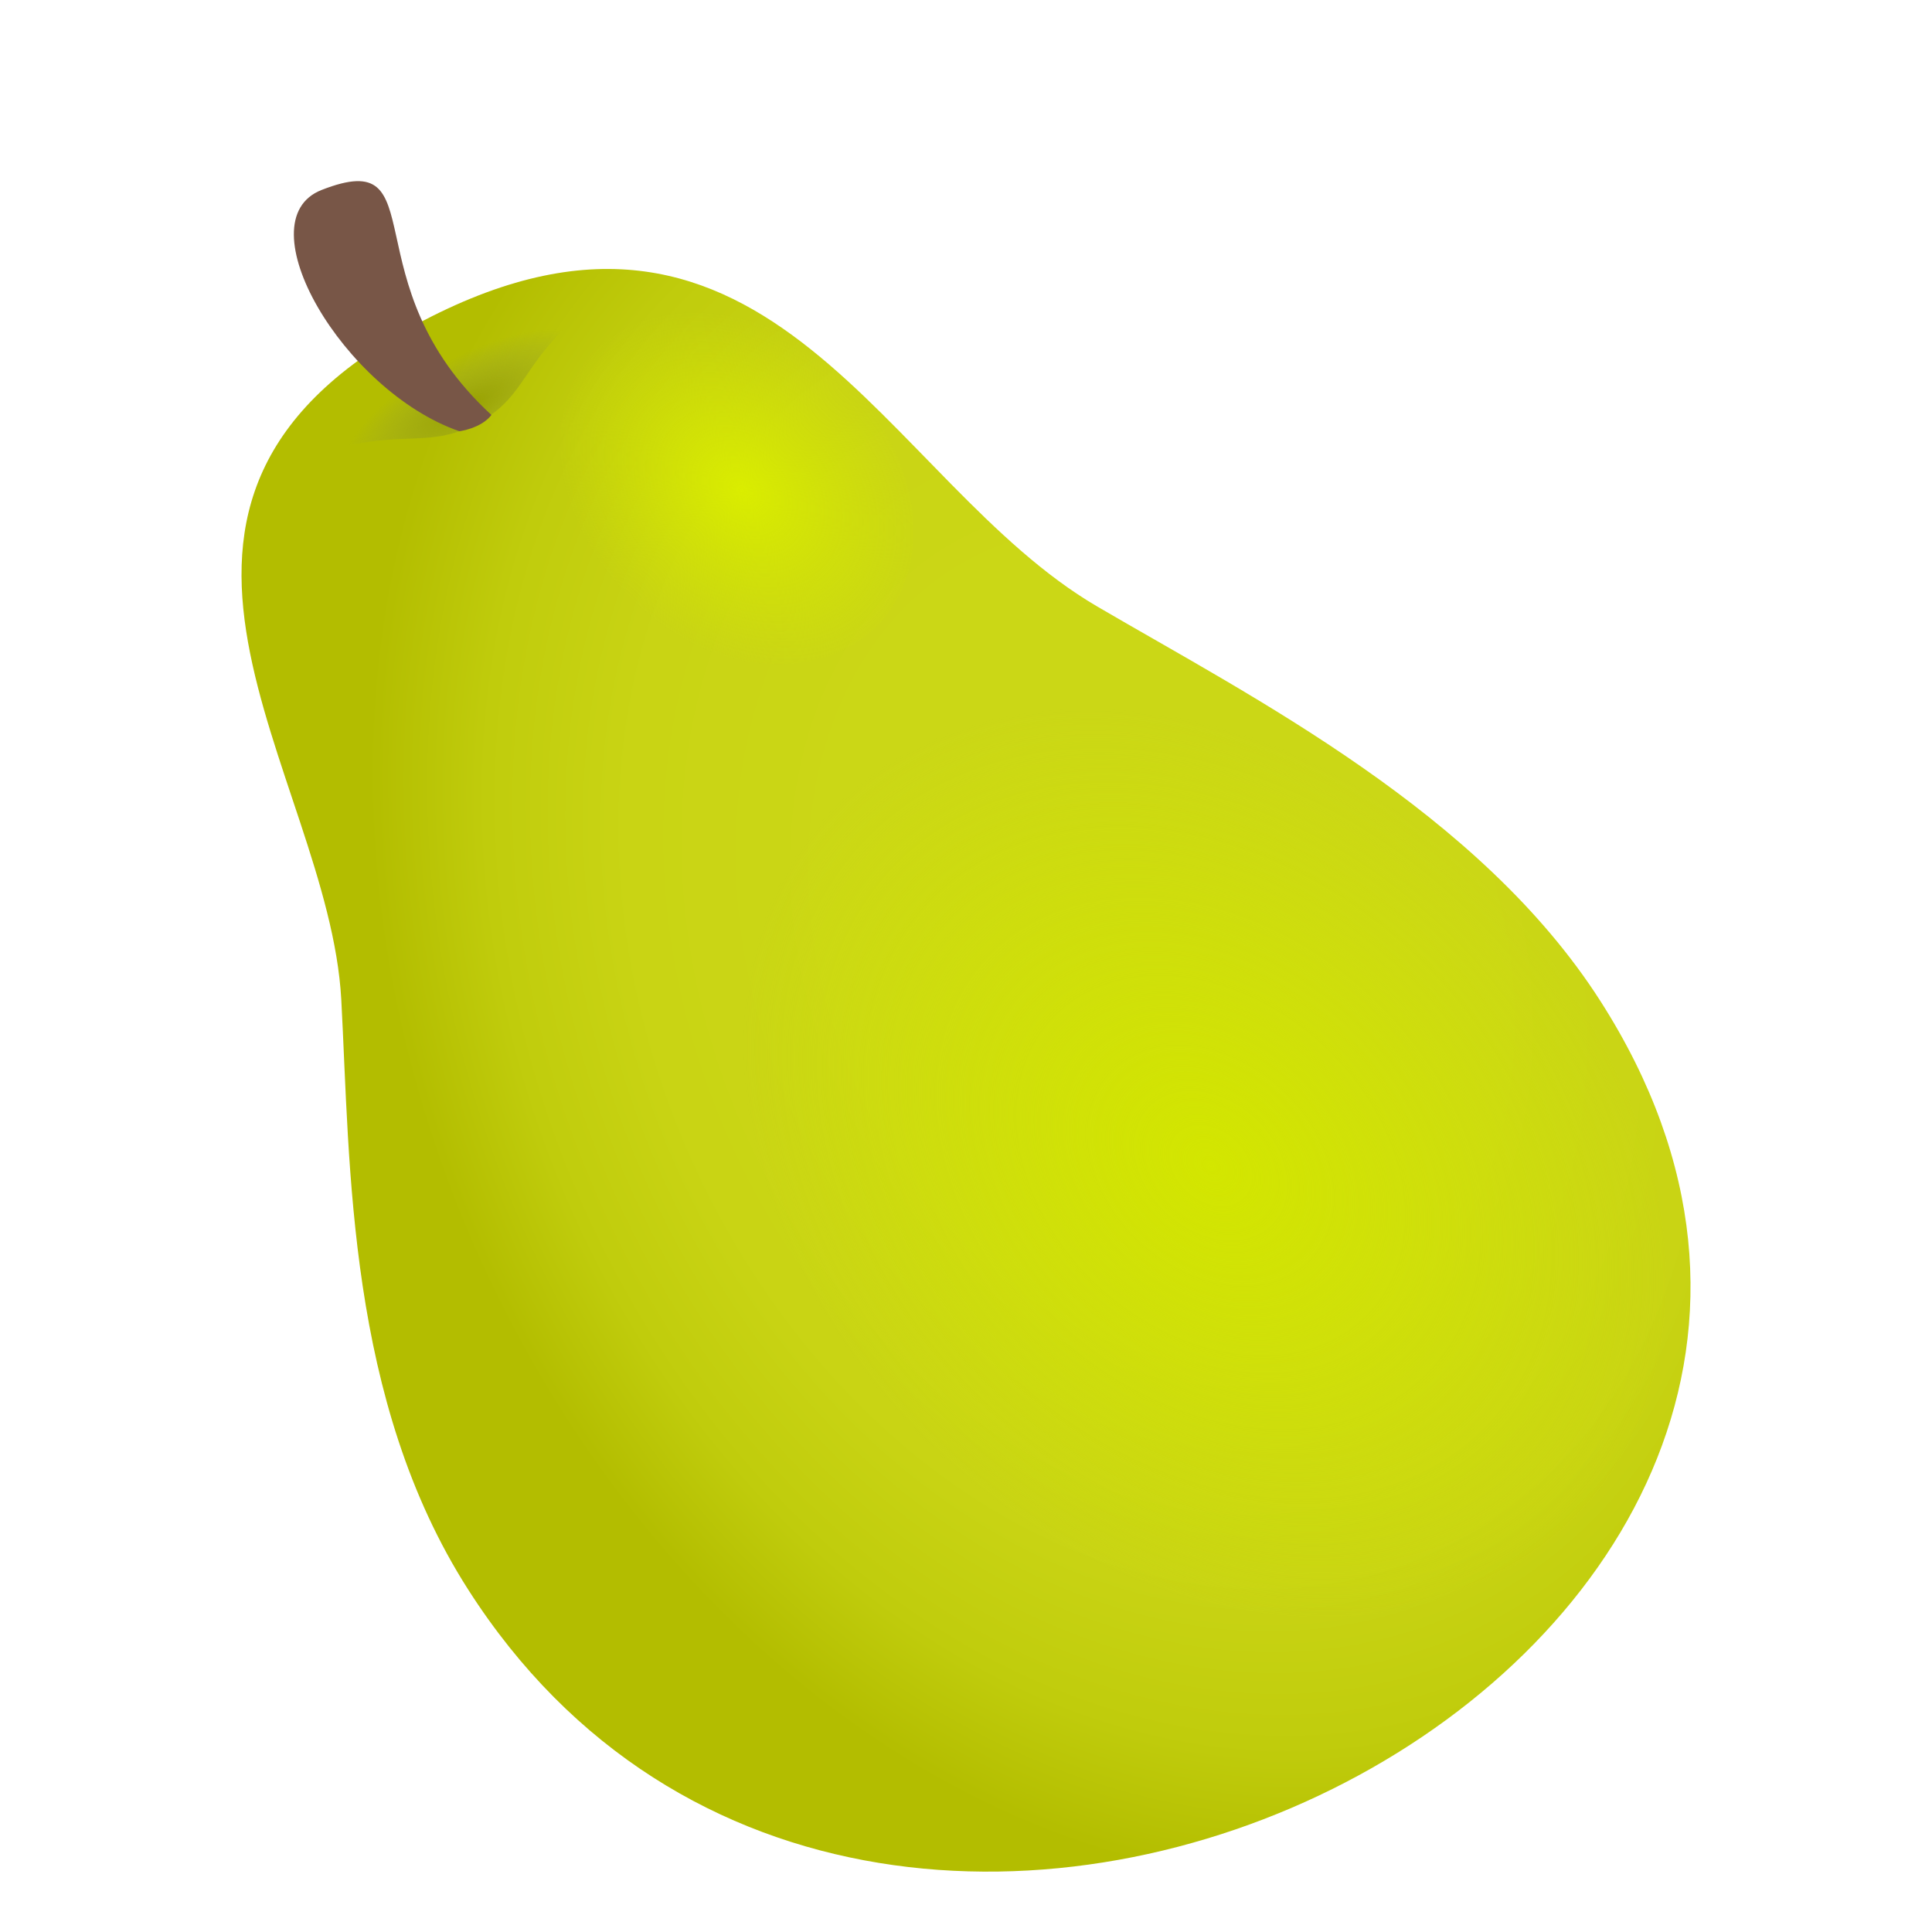
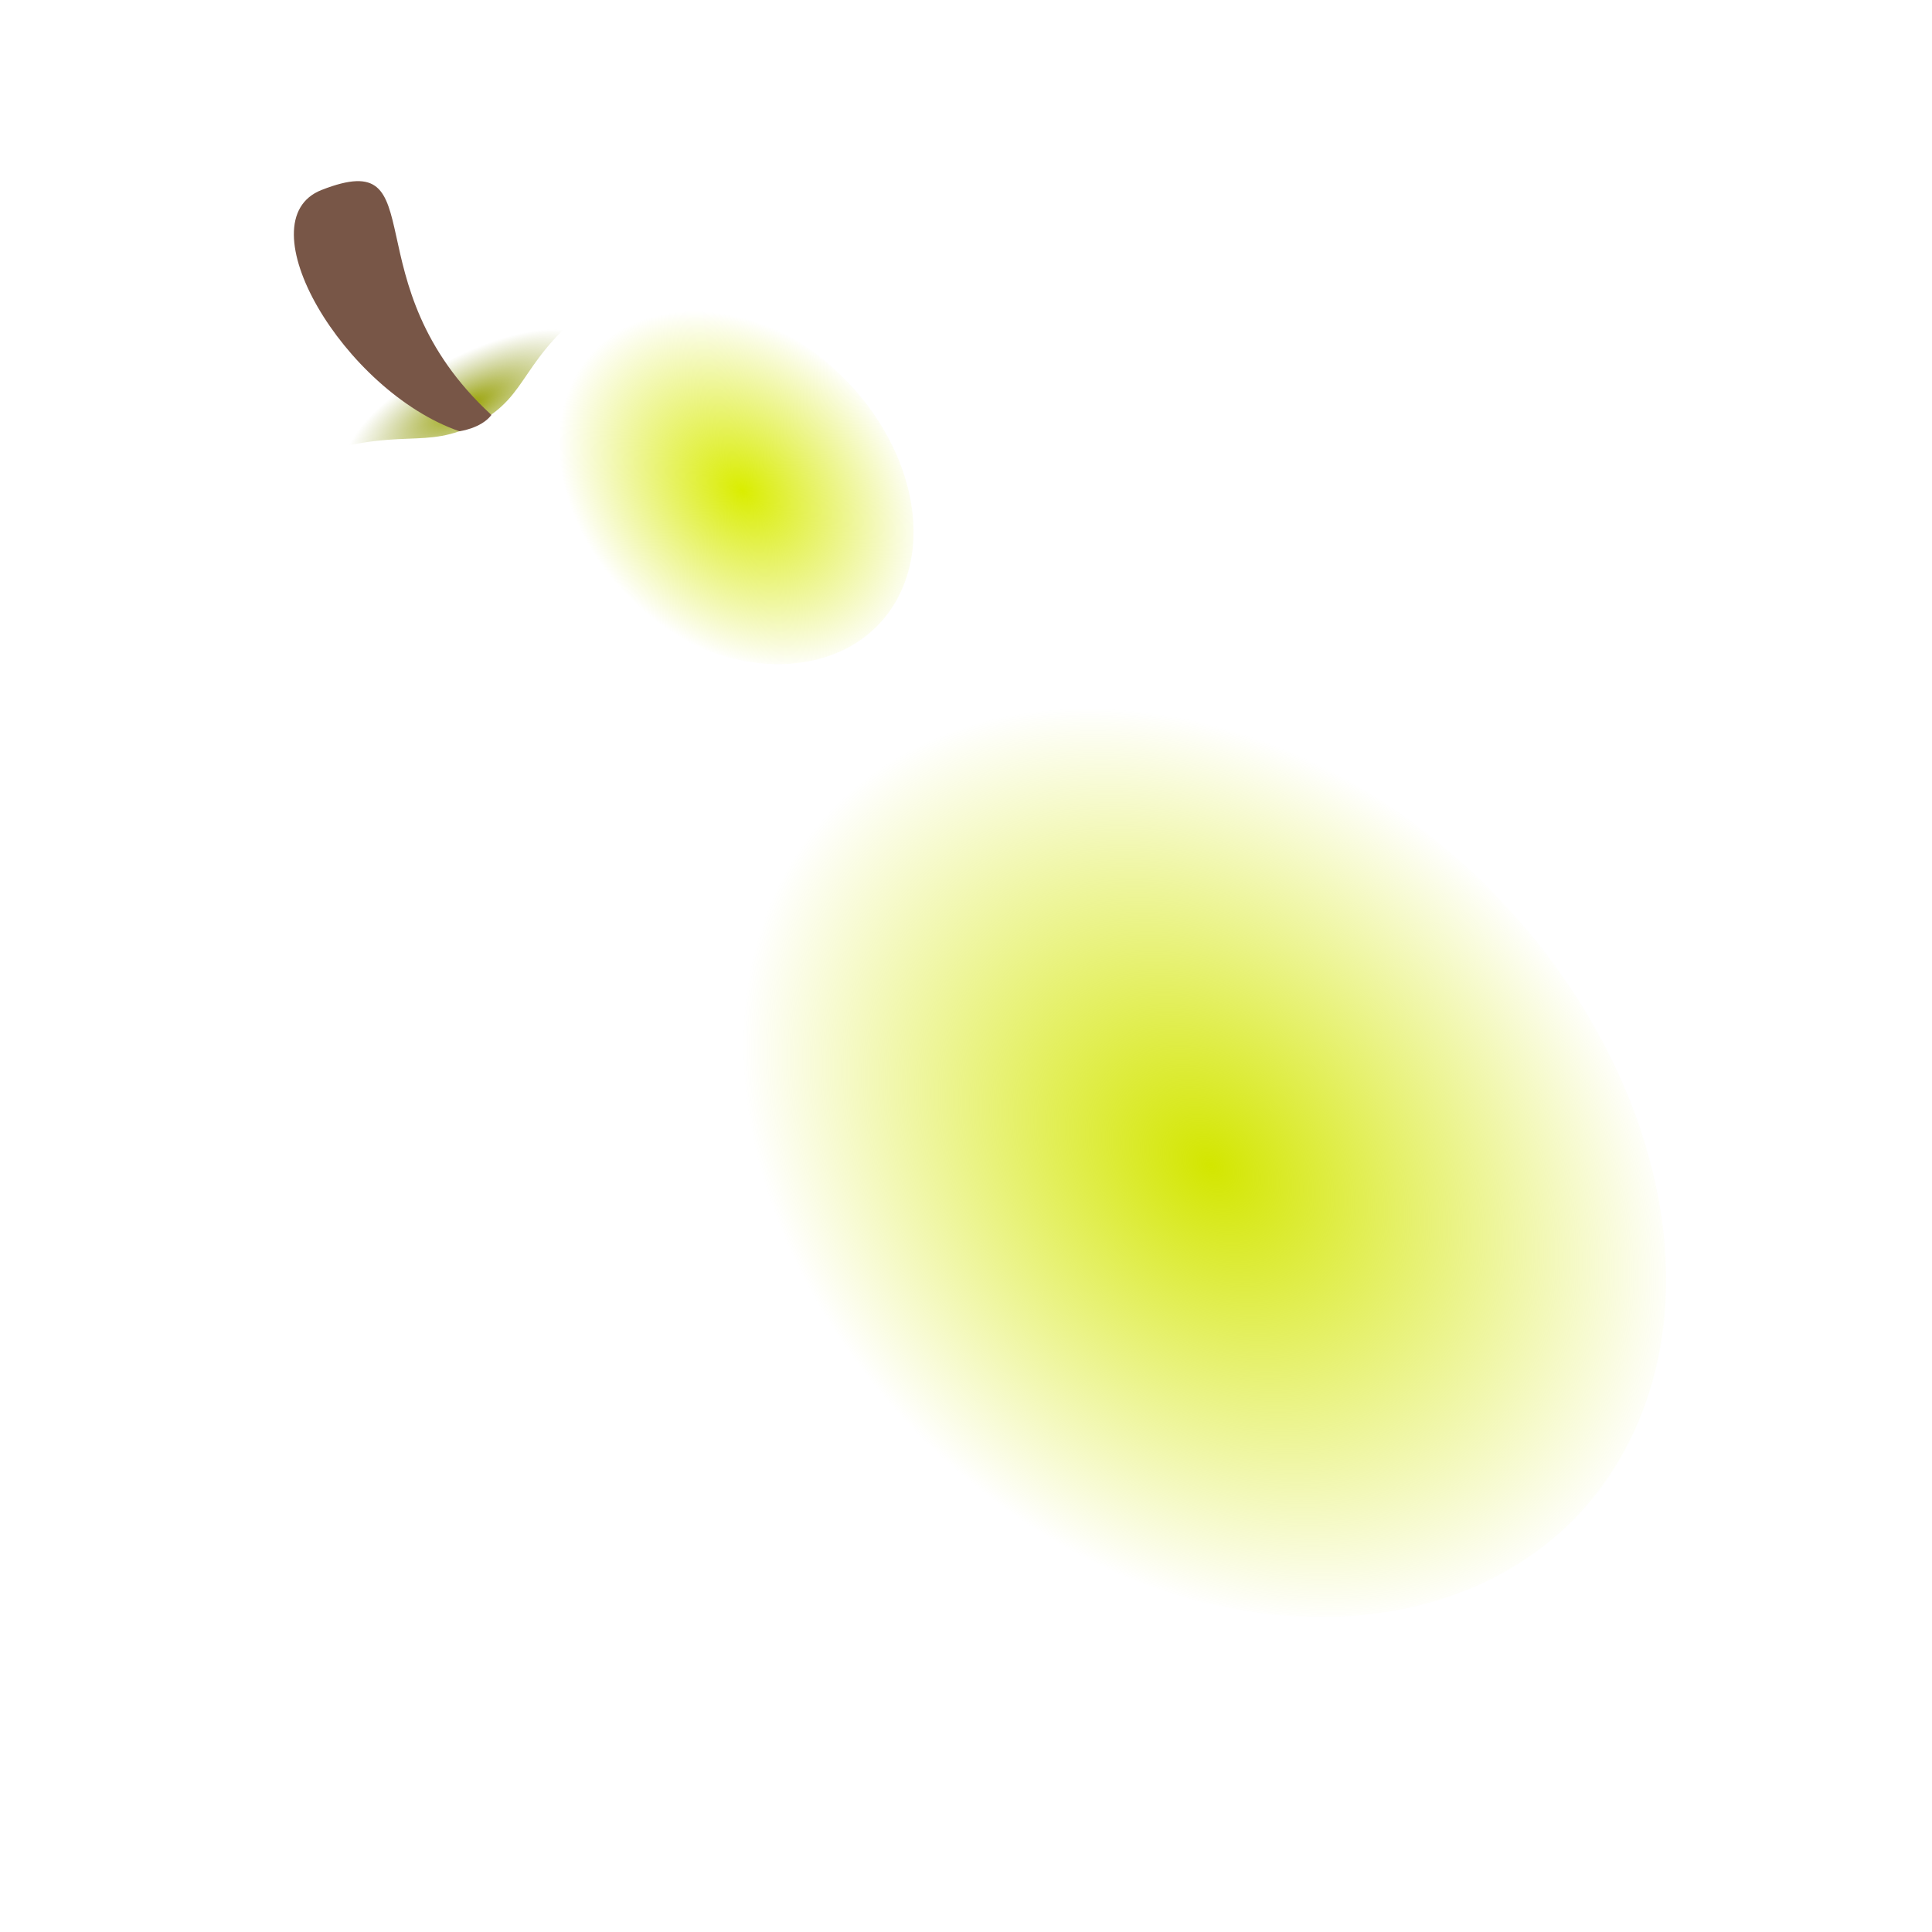
<svg xmlns="http://www.w3.org/2000/svg" xml:space="preserve" viewBox="0 0 64 64">
  <radialGradient id="a" cx="-65.399" cy="-122.652" r="27.983" gradientTransform="matrix(.851 -.274 .396 1.077 142.698 145.523)" gradientUnits="userSpaceOnUse">
    <stop offset=".4" style="stop-color:#cbd716" />
    <stop offset=".674" style="stop-color:#c9d414" />
    <stop offset=".852" style="stop-color:#c0cc0c" />
    <stop offset="1" style="stop-color:#b3bd00" />
  </radialGradient>
-   <path fill="url(#a)" d="M53.02 33.168C49.017 26.906 41.487 23.1 36.349 20.092c-7.044-4.116-10.841-15.456-22.313-9.476-11.467 5.976-3.147 14.927-2.731 22.492.299 5.532.193 13.285 4.208 19.555 13.745 21.498 51.258 2.004 37.507-19.495z" />
  <radialGradient id="b" cx="-23.85" cy="-153.557" r="4.28" gradientTransform="matrix(.921 -.497 .202 .327 68.475 51.815)" gradientUnits="userSpaceOnUse">
    <stop offset="0" style="stop-color:#98a100" />
    <stop offset="1" style="stop-color:#97a239;stop-opacity:0" />
  </radialGradient>
  <path fill="url(#b)" d="M14.275 11.115c-2.409 1.265-3.586 2.621-4.061 4.026 3.024-1.059 3.862-.185 5.608-1.125 1.775-.958 1.342-2.097 3.996-4.084-1.482-.275-3.257-.015-5.543 1.183z" />
-   <path fill="#785647" d="M16.279 13.746c-.334.444-1.061.54-1.061.54-3.85-1.338-7.149-6.979-4.565-7.993 3.845-1.506.868 3.075 5.626 7.453z" />
+   <path fill="#785647" d="M16.279 13.746c-.334.444-1.061.54-1.061.54-3.85-1.338-7.149-6.979-4.565-7.993 3.845-1.506.868 3.075 5.626 7.453" />
  <radialGradient id="c" cx="503.596" cy="-604.706" r="14.305" gradientTransform="matrix(1.02 .608 .366 -.868 -252.24 -792.451)" gradientUnits="userSpaceOnUse">
    <stop offset="0" style="stop-color:#d3e600" />
    <stop offset="1" style="stop-color:#d3e600;stop-opacity:0" />
  </radialGradient>
  <path fill="url(#c)" d="M54.273 47.104c2.9-6.856-1.289-16.308-9.341-21.107-8.057-4.805-16.935-3.14-19.835 3.716-2.895 6.857 1.289 16.31 9.347 21.111 8.057 4.804 16.935 3.138 19.829-3.72z" />
  <radialGradient id="d" cx="484.053" cy="-592.634" r="5.61" gradientTransform="matrix(1.02 .608 .366 -.868 -252.24 -792.451)" gradientUnits="userSpaceOnUse">
    <stop offset="0" style="stop-color:#daed00" />
    <stop offset="1" style="stop-color:#d3e600;stop-opacity:0" />
  </radialGradient>
  <path fill="url(#d)" d="M29.902 19.466c1.138-2.689-.504-6.396-3.662-8.278-3.164-1.883-6.645-1.23-7.781 1.458-1.131 2.689.51 6.396 3.668 8.279s6.639 1.23 7.775-1.459z" />
</svg>